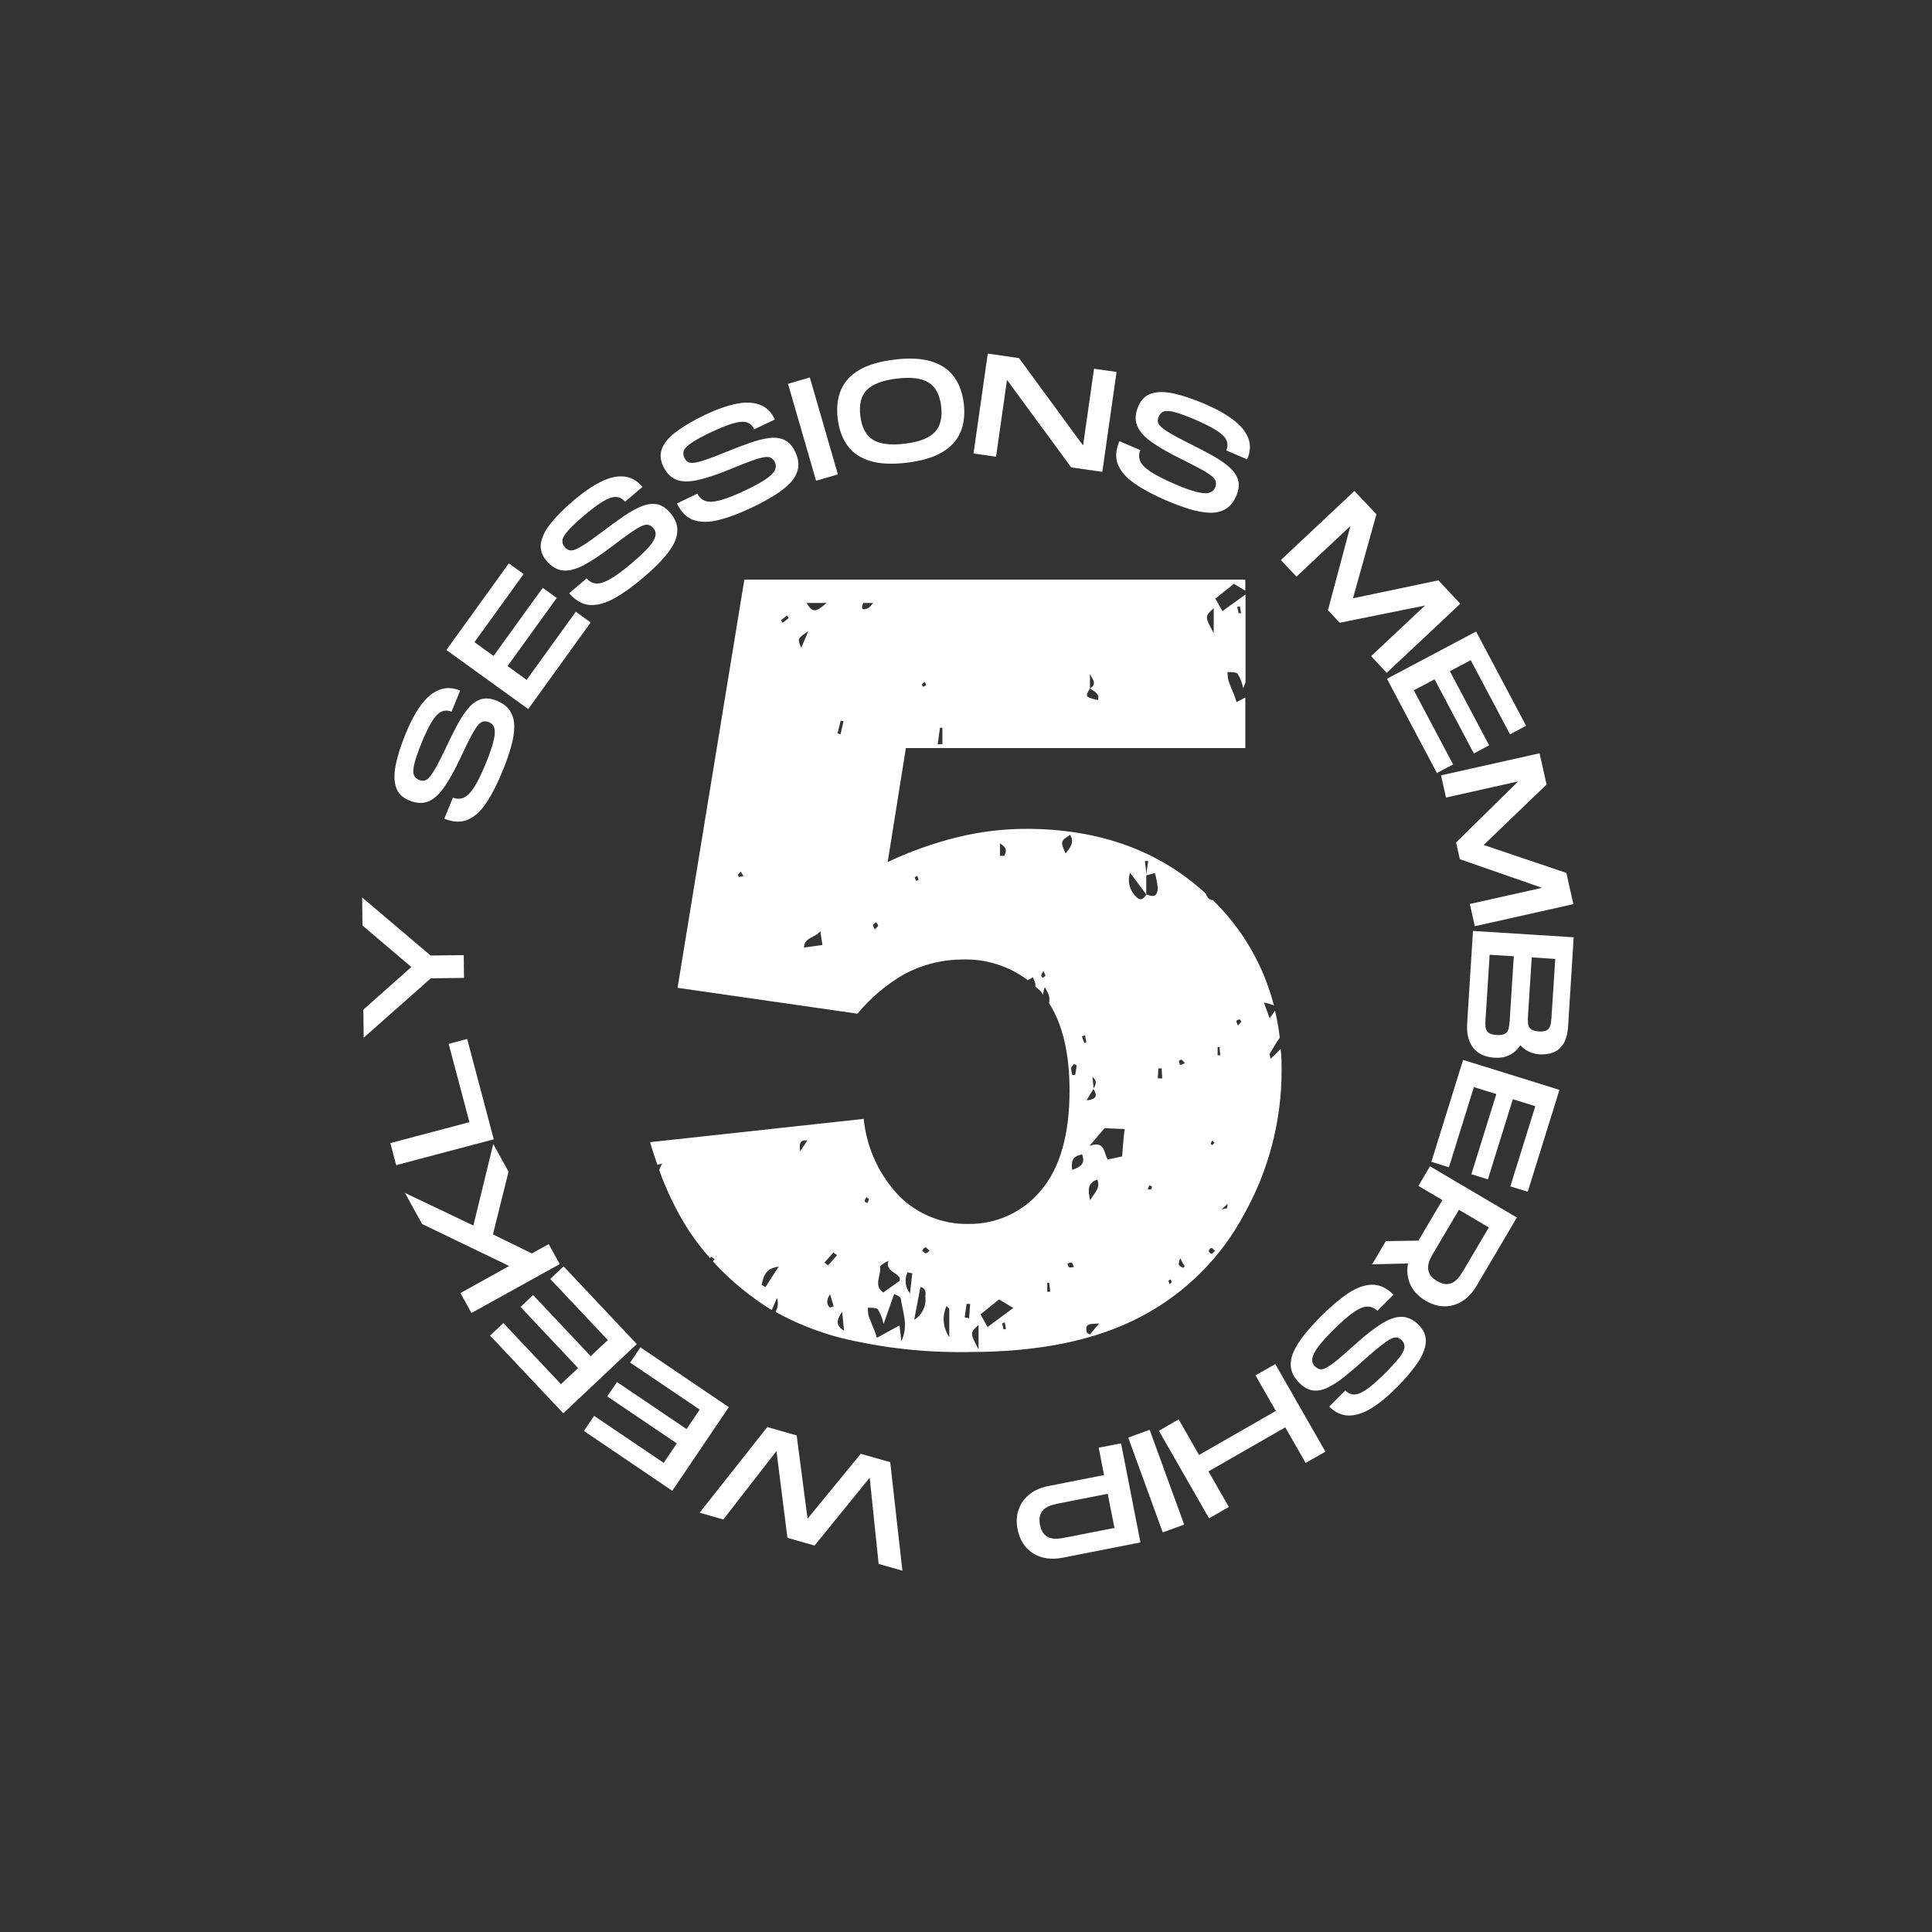
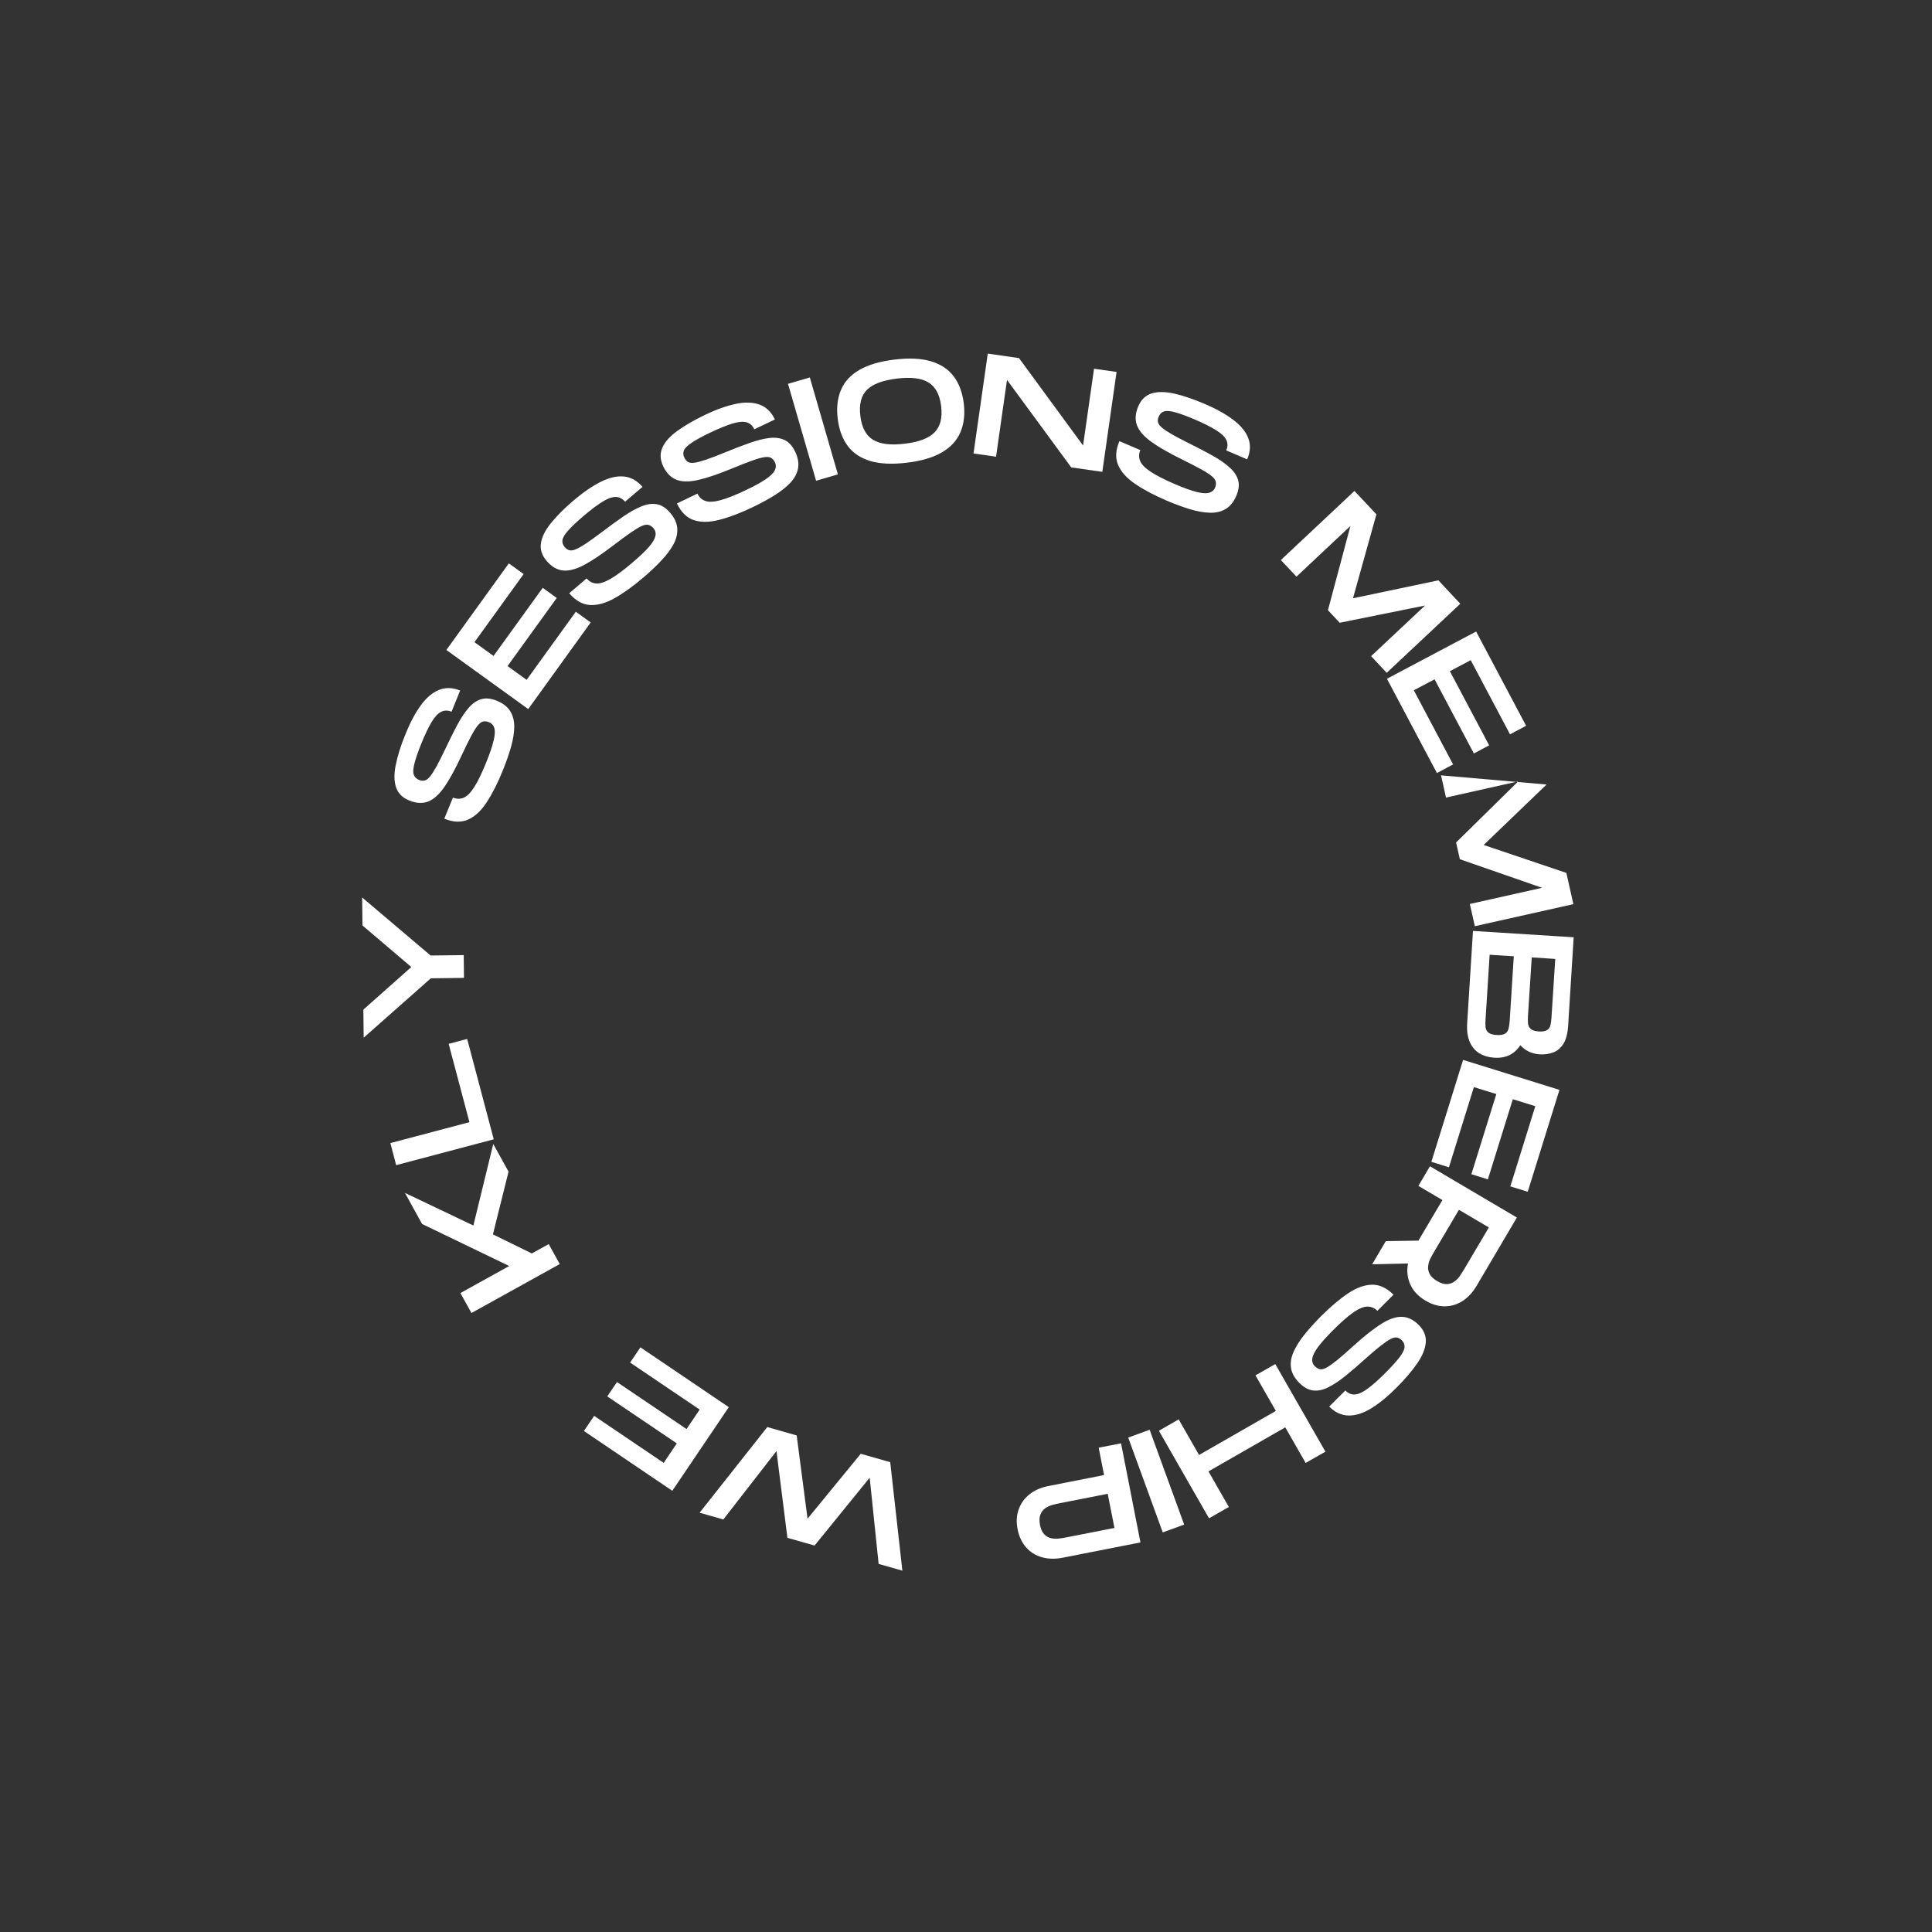
<svg xmlns="http://www.w3.org/2000/svg" version="1.0" preserveAspectRatio="xMidYMid meet" height="500" viewBox="0 0 375 375" zoomAndPan="magnify" width="500">
  <rect x="0" y="0" width="375" height="375" fill="#333333" stroke="none" />
  <defs>
    <g />
    <clipPath id="90d96fc5d2">
      <path clip-rule="nonzero" d="M 126.125 112.5 L 249 112.5 L 249 262.5 L 126.125 262.5 Z M 126.125 112.5" />
    </clipPath>
  </defs>
  <g fill-opacity="1" fill="#ffffff">
    <g transform="translate(181.588, 286.32)">
      <g>
        <path d="M -8.797 -2.516 L -6.438 18.547 L -11.047 17.234 L -12.781 0.5 L -23.484 13.672 L -28.75 12.172 L -30.875 -4.672 L -41.188 8.609 L -45.797 7.297 L -32.656 -9.328 L -26.953 -7.703 L -24.844 8.453 L -14.516 -4.141 Z M -8.797 -2.516" />
      </g>
    </g>
  </g>
  <g fill-opacity="1" fill="#ffffff">
    <g transform="translate(142.602, 273.895)">
      <g>
        <path d="M -1.141 -0.766 L -12.109 15.469 L -29.266 3.859 L -27.281 0.922 L -13.781 10.047 L -11.234 6.266 L -24.734 -2.859 L -22.844 -5.641 L -9.344 3.484 L -6.797 -0.297 L -20.297 -9.422 L -18.297 -12.375 Z M -1.141 -0.766" />
      </g>
    </g>
  </g>
  <g fill-opacity="1" fill="#ffffff">
    <g transform="translate(124.536, 261.882)">
      <g>
-         <path d="M -0.938 -1 L -15.203 12.438 L -29.406 -2.641 L -26.828 -5.078 L -15.656 6.781 L -12.328 3.656 L -23.5 -8.203 L -21.062 -10.516 L -9.891 1.344 L -6.562 -1.781 L -17.734 -13.641 L -15.141 -16.078 Z M -0.938 -1" />
-       </g>
+         </g>
    </g>
  </g>
  <g fill-opacity="1" fill="#ffffff">
    <g transform="translate(109.319, 246.559)">
      <g>
        <path d="M -0.672 -1.203 L -17.812 8.297 L -19.953 4.422 L -10.484 -0.828 L -27.391 -8.984 L -30.719 -15.016 L -17.438 -8.688 L -13.578 -24.516 L -10.609 -19.141 L -13.641 -6.969 L -6.094 -3.266 L -2.812 -5.078 Z M -0.672 -1.203" />
      </g>
    </g>
  </g>
  <g fill-opacity="1" fill="#ffffff">
    <g transform="translate(96.194, 222.467)">
      <g>
        <path d="M -0.359 -1.328 L -19.297 3.688 L -20.422 -0.594 L -5.078 -4.656 L -9.109 -19.859 L -5.516 -20.812 Z M -0.359 -1.328" />
      </g>
    </g>
  </g>
  <g fill-opacity="1" fill="#ffffff">
    <g transform="translate(90.2, 202.293)">
      <g>
        <path d="M -0.141 -12.484 L -6.578 -12.406 L -19.609 -0.875 L -19.672 -6.328 L -10.359 -14.594 L -19.844 -22.656 L -19.906 -28.094 L -6.625 -16.828 L -0.188 -16.906 Z M -0.141 -12.484" />
      </g>
    </g>
  </g>
  <g fill-opacity="1" fill="#ffffff">
    <g transform="translate(90.562, 174.359)">
      <g />
    </g>
  </g>
  <g fill-opacity="1" fill="#ffffff">
    <g transform="translate(92.066, 162.438)">
      <g>
        <path d="M 5.531 -12.891 C 4.531 -10.422 3.484 -8.359 2.391 -6.703 C 1.305 -5.047 0.098 -3.926 -1.234 -3.344 C -2.566 -2.77 -4.098 -2.832 -5.828 -3.531 L -4.156 -7.625 C -3.426 -7.332 -2.723 -7.328 -2.047 -7.609 C -1.379 -7.898 -0.695 -8.594 0 -9.688 C 0.695 -10.781 1.473 -12.383 2.328 -14.5 C 3.016 -16.207 3.484 -17.586 3.734 -18.641 C 3.992 -19.703 4.047 -20.516 3.891 -21.078 C 3.742 -21.641 3.398 -22.031 2.859 -22.25 C 2.43 -22.426 2.039 -22.473 1.688 -22.391 C 1.344 -22.305 0.984 -22.023 0.609 -21.547 C 0.234 -21.078 -0.195 -20.375 -0.688 -19.438 C -1.176 -18.508 -1.785 -17.266 -2.516 -15.703 C -3.703 -13.16 -4.801 -11.156 -5.812 -9.688 C -6.832 -8.227 -7.883 -7.285 -8.969 -6.859 C -10.051 -6.441 -11.27 -6.508 -12.625 -7.062 C -13.945 -7.594 -14.801 -8.441 -15.188 -9.609 C -15.582 -10.785 -15.602 -12.238 -15.25 -13.969 C -14.906 -15.707 -14.281 -17.691 -13.375 -19.922 C -12.457 -22.191 -11.461 -24.062 -10.391 -25.531 C -9.316 -27.008 -8.145 -28.004 -6.875 -28.516 C -5.613 -29.035 -4.238 -29 -2.75 -28.406 L -4.422 -24.297 C -5.18 -24.598 -5.867 -24.582 -6.484 -24.25 C -7.109 -23.926 -7.723 -23.254 -8.328 -22.234 C -8.93 -21.211 -9.594 -19.82 -10.312 -18.062 C -10.969 -16.414 -11.41 -15.117 -11.641 -14.172 C -11.879 -13.223 -11.914 -12.52 -11.75 -12.062 C -11.582 -11.602 -11.25 -11.27 -10.75 -11.062 C -10.352 -10.906 -9.984 -10.863 -9.641 -10.938 C -9.305 -11.02 -8.961 -11.273 -8.609 -11.703 C -8.254 -12.141 -7.836 -12.785 -7.359 -13.641 C -6.891 -14.504 -6.328 -15.617 -5.672 -16.984 C -4.848 -18.742 -4.07 -20.305 -3.344 -21.672 C -2.613 -23.035 -1.875 -24.148 -1.125 -25.016 C -0.383 -25.891 0.426 -26.457 1.312 -26.719 C 2.195 -26.988 3.219 -26.891 4.375 -26.422 C 5.57 -25.93 6.438 -25.254 6.969 -24.391 C 7.5 -23.535 7.758 -22.523 7.75 -21.359 C 7.738 -20.191 7.531 -18.895 7.125 -17.469 C 6.719 -16.039 6.188 -14.516 5.531 -12.891 Z M 5.531 -12.891" />
      </g>
    </g>
  </g>
  <g fill-opacity="1" fill="#ffffff">
    <g transform="translate(101.717, 138.739)">
      <g>
        <path d="M 0.812 -1.109 L -15.078 -12.578 L -2.953 -29.391 L -0.078 -27.312 L -9.625 -14.094 L -5.922 -11.422 L 3.625 -24.641 L 6.344 -22.672 L -3.203 -9.453 L 0.5 -6.781 L 10.047 -20 L 12.938 -17.922 Z M 0.812 -1.109" />
      </g>
    </g>
  </g>
  <g fill-opacity="1" fill="#ffffff">
    <g transform="translate(114.016, 120.959)">
      <g>
        <path d="M 10.875 -8.875 C 8.844 -7.145 6.961 -5.797 5.234 -4.828 C 3.504 -3.867 1.91 -3.438 0.453 -3.531 C -0.992 -3.633 -2.32 -4.395 -3.531 -5.812 L -0.156 -8.688 C 0.352 -8.094 0.969 -7.766 1.688 -7.703 C 2.414 -7.648 3.344 -7.945 4.469 -8.594 C 5.602 -9.238 7.035 -10.301 8.766 -11.781 C 10.172 -12.977 11.227 -13.984 11.938 -14.797 C 12.645 -15.617 13.062 -16.316 13.188 -16.891 C 13.32 -17.461 13.203 -17.973 12.828 -18.422 C 12.523 -18.766 12.195 -18.984 11.844 -19.078 C 11.5 -19.172 11.051 -19.094 10.5 -18.844 C 9.957 -18.594 9.25 -18.164 8.375 -17.562 C 7.508 -16.957 6.391 -16.133 5.016 -15.094 C 2.785 -13.383 0.891 -12.113 -0.672 -11.281 C -2.242 -10.457 -3.609 -10.109 -4.766 -10.234 C -5.922 -10.359 -6.973 -10.977 -7.922 -12.094 C -8.848 -13.176 -9.211 -14.328 -9.016 -15.547 C -8.828 -16.773 -8.176 -18.07 -7.062 -19.438 C -5.957 -20.812 -4.488 -22.281 -2.656 -23.844 C -0.789 -25.426 0.957 -26.625 2.594 -27.438 C 4.227 -28.258 5.723 -28.602 7.078 -28.469 C 8.441 -28.344 9.645 -27.672 10.688 -26.453 L 7.312 -23.578 C 6.77 -24.203 6.148 -24.508 5.453 -24.5 C 4.754 -24.5 3.906 -24.188 2.906 -23.562 C 1.906 -22.945 0.676 -22.02 -0.781 -20.781 C -2.125 -19.633 -3.117 -18.691 -3.766 -17.953 C -4.422 -17.211 -4.781 -16.598 -4.844 -16.109 C -4.906 -15.629 -4.758 -15.188 -4.406 -14.781 C -4.133 -14.445 -3.828 -14.238 -3.484 -14.156 C -3.148 -14.07 -2.727 -14.141 -2.219 -14.359 C -1.707 -14.578 -1.039 -14.957 -0.219 -15.5 C 0.594 -16.051 1.602 -16.781 2.812 -17.688 C 4.363 -18.863 5.773 -19.891 7.047 -20.766 C 8.328 -21.641 9.5 -22.285 10.562 -22.703 C 11.633 -23.129 12.617 -23.254 13.516 -23.078 C 14.422 -22.91 15.273 -22.352 16.078 -21.406 C 16.922 -20.414 17.375 -19.414 17.438 -18.406 C 17.508 -17.395 17.273 -16.379 16.734 -15.359 C 16.191 -14.336 15.41 -13.285 14.391 -12.203 C 13.379 -11.117 12.207 -10.008 10.875 -8.875 Z M 10.875 -8.875" />
      </g>
    </g>
  </g>
  <g fill-opacity="1" fill="#ffffff">
    <g transform="translate(133.298, 104.249)">
      <g>
        <path d="M 12.781 -5.797 C 10.375 -4.648 8.211 -3.832 6.297 -3.344 C 4.379 -2.852 2.734 -2.836 1.359 -3.297 C -0.016 -3.766 -1.102 -4.844 -1.906 -6.531 L 2.078 -8.438 C 2.41 -7.727 2.922 -7.254 3.609 -7.016 C 4.305 -6.773 5.281 -6.82 6.531 -7.156 C 7.781 -7.488 9.43 -8.145 11.484 -9.125 C 13.148 -9.914 14.43 -10.617 15.328 -11.234 C 16.234 -11.848 16.816 -12.414 17.078 -12.938 C 17.348 -13.469 17.359 -13.992 17.109 -14.516 C 16.91 -14.93 16.656 -15.223 16.344 -15.391 C 16.031 -15.566 15.578 -15.602 14.984 -15.5 C 14.391 -15.406 13.598 -15.176 12.609 -14.812 C 11.617 -14.457 10.328 -13.953 8.734 -13.297 C 6.141 -12.223 3.973 -11.488 2.234 -11.094 C 0.504 -10.695 -0.898 -10.707 -1.984 -11.125 C -3.066 -11.539 -3.926 -12.406 -4.562 -13.719 C -5.176 -15.008 -5.234 -16.223 -4.734 -17.359 C -4.234 -18.492 -3.266 -19.578 -1.828 -20.609 C -0.398 -21.648 1.395 -22.691 3.562 -23.734 C 5.77 -24.785 7.766 -25.492 9.547 -25.859 C 11.336 -26.234 12.875 -26.18 14.156 -25.703 C 15.438 -25.234 16.422 -24.273 17.109 -22.828 L 13.109 -20.922 C 12.754 -21.672 12.238 -22.129 11.562 -22.297 C 10.883 -22.461 9.977 -22.375 8.844 -22.031 C 7.719 -21.688 6.289 -21.102 4.562 -20.281 C 2.969 -19.52 1.766 -18.863 0.953 -18.312 C 0.141 -17.77 -0.359 -17.273 -0.547 -16.828 C -0.734 -16.379 -0.707 -15.91 -0.469 -15.422 C -0.289 -15.035 -0.051 -14.754 0.25 -14.578 C 0.562 -14.41 0.988 -14.363 1.531 -14.438 C 2.082 -14.52 2.82 -14.719 3.75 -15.031 C 4.688 -15.352 5.859 -15.801 7.266 -16.375 C 9.055 -17.113 10.68 -17.738 12.141 -18.25 C 13.598 -18.77 14.895 -19.098 16.031 -19.234 C 17.164 -19.367 18.148 -19.238 18.984 -18.844 C 19.828 -18.445 20.516 -17.688 21.047 -16.562 C 21.609 -15.383 21.789 -14.301 21.594 -13.312 C 21.406 -12.32 20.91 -11.398 20.109 -10.547 C 19.316 -9.703 18.289 -8.891 17.031 -8.109 C 15.781 -7.328 14.363 -6.555 12.781 -5.797 Z M 12.781 -5.797" />
      </g>
    </g>
  </g>
  <g fill-opacity="1" fill="#ffffff">
    <g transform="translate(157.075, 93.686)">
      <g>
        <path d="M 1.328 -0.375 L -4.125 -19.188 L 0.109 -20.422 L 5.562 -1.609 Z M 1.328 -0.375" />
      </g>
    </g>
  </g>
  <g fill-opacity="1" fill="#ffffff">
    <g transform="translate(162.694, 91.138)">
      <g>
        <path d="M 13.344 -1.328 C 10.488 -0.984 8.113 -1.094 6.219 -1.656 C 4.332 -2.227 2.867 -3.211 1.828 -4.609 C 0.797 -6.016 0.156 -7.77 -0.094 -9.875 C -0.352 -11.988 -0.145 -13.844 0.531 -15.438 C 1.207 -17.039 2.395 -18.336 4.094 -19.328 C 5.801 -20.328 8.082 -21 10.938 -21.344 C 13.789 -21.688 16.16 -21.57 18.047 -21 C 19.941 -20.426 21.406 -19.445 22.438 -18.062 C 23.469 -16.688 24.113 -14.941 24.375 -12.828 C 24.625 -10.723 24.41 -8.867 23.734 -7.266 C 23.066 -5.672 21.879 -4.367 20.172 -3.359 C 18.473 -2.348 16.195 -1.672 13.344 -1.328 Z M 12.906 -5.016 C 15.656 -5.336 17.586 -6.07 18.703 -7.219 C 19.828 -8.363 20.254 -10.055 19.984 -12.297 C 19.711 -14.523 18.898 -16.055 17.547 -16.891 C 16.191 -17.734 14.133 -17.988 11.375 -17.656 C 8.633 -17.32 6.703 -16.594 5.578 -15.469 C 4.453 -14.344 4.023 -12.656 4.297 -10.406 C 4.566 -8.164 5.383 -6.625 6.75 -5.781 C 8.113 -4.938 10.164 -4.68 12.906 -5.016 Z M 12.906 -5.016" />
      </g>
    </g>
  </g>
  <g fill-opacity="1" fill="#ffffff">
    <g transform="translate(187.6, 87.834)">
      <g>
        <path d="M 1.359 0.188 L 4.125 -19.203 L 10.188 -18.328 L 22.625 -1.359 L 24.75 -16.266 L 29.125 -15.641 L 26.359 3.75 L 20.328 2.891 L 7.859 -14.094 L 5.734 0.812 Z M 1.359 0.188" />
      </g>
    </g>
  </g>
  <g fill-opacity="1" fill="#ffffff">
    <g transform="translate(213.635, 91.363)">
      <g>
        <path d="M 12.781 5.797 C 10.332 4.742 8.289 3.656 6.656 2.531 C 5.02 1.414 3.926 0.188 3.375 -1.156 C 2.82 -2.5 2.91 -4.023 3.641 -5.734 L 7.703 -4 C 7.398 -3.281 7.383 -2.582 7.656 -1.906 C 7.926 -1.227 8.602 -0.531 9.688 0.188 C 10.77 0.906 12.359 1.719 14.453 2.625 C 16.148 3.344 17.52 3.836 18.562 4.109 C 19.613 4.379 20.426 4.441 21 4.297 C 21.57 4.16 21.973 3.828 22.203 3.297 C 22.379 2.867 22.426 2.477 22.344 2.125 C 22.27 1.781 22 1.414 21.531 1.031 C 21.07 0.645 20.379 0.203 19.453 -0.297 C 18.523 -0.805 17.297 -1.441 15.766 -2.203 C 13.234 -3.441 11.25 -4.582 9.812 -5.625 C 8.375 -6.664 7.453 -7.734 7.047 -8.828 C 6.641 -9.922 6.723 -11.141 7.297 -12.484 C 7.859 -13.797 8.727 -14.633 9.906 -15 C 11.094 -15.363 12.547 -15.352 14.266 -14.969 C 15.992 -14.582 17.969 -13.914 20.188 -12.969 C 22.438 -12.008 24.285 -10.977 25.734 -9.875 C 27.191 -8.781 28.164 -7.594 28.656 -6.312 C 29.145 -5.039 29.07 -3.672 28.438 -2.203 L 24.375 -3.938 C 24.695 -4.688 24.695 -5.375 24.375 -6 C 24.062 -6.625 23.398 -7.25 22.391 -7.875 C 21.391 -8.5 20.008 -9.191 18.25 -9.953 C 16.625 -10.641 15.336 -11.109 14.391 -11.359 C 13.453 -11.617 12.75 -11.664 12.281 -11.5 C 11.82 -11.344 11.488 -11.016 11.281 -10.516 C 11.102 -10.117 11.051 -9.754 11.125 -9.422 C 11.207 -9.086 11.457 -8.738 11.875 -8.375 C 12.301 -8.008 12.938 -7.582 13.781 -7.094 C 14.633 -6.602 15.738 -6.02 17.094 -5.344 C 18.832 -4.488 20.379 -3.68 21.734 -2.922 C 23.086 -2.16 24.188 -1.395 25.031 -0.625 C 25.883 0.133 26.438 0.957 26.688 1.844 C 26.938 2.727 26.816 3.738 26.328 4.875 C 25.816 6.07 25.125 6.926 24.25 7.438 C 23.375 7.957 22.352 8.195 21.188 8.156 C 20.031 8.125 18.742 7.895 17.328 7.469 C 15.91 7.039 14.395 6.484 12.781 5.797 Z M 12.781 5.797" />
      </g>
    </g>
  </g>
  <g fill-opacity="1" fill="#ffffff">
    <g transform="translate(237.164, 102.03)">
      <g />
    </g>
  </g>
  <g fill-opacity="1" fill="#ffffff">
    <g transform="translate(247.676, 107.704)">
      <g>
        <path d="M 0.938 1 L 15.219 -12.406 L 19.484 -7.875 L 14.938 8.422 L 31.516 4.938 L 35.766 9.484 L 21.484 22.891 L 18.453 19.656 L 28.922 9.828 L 12.359 13.172 L 10.078 10.734 L 14.438 -5.609 L 3.969 4.219 Z M 0.938 1" />
      </g>
    </g>
  </g>
  <g fill-opacity="1" fill="#ffffff">
    <g transform="translate(268.561, 130.529)">
      <g>
        <path d="M 0.641 1.219 L 17.953 -7.953 L 27.656 10.344 L 24.531 12 L 16.906 -2.391 L 12.859 -0.25 L 20.484 14.141 L 17.516 15.719 L 9.891 1.328 L 5.859 3.453 L 13.484 17.844 L 10.344 19.516 Z M 0.641 1.219" />
      </g>
    </g>
  </g>
  <g fill-opacity="1" fill="#ffffff">
    <g transform="translate(279.405, 149.15)">
      <g>
-         <path d="M 0.297 1.344 L 19.422 -2.938 L 20.781 3.125 L 8.578 14.859 L 24.625 20.281 L 25.984 26.344 L 6.859 30.625 L 5.891 26.312 L 19.906 23.172 L 3.953 17.625 L 3.219 14.375 L 15.281 2.516 L 1.266 5.656 Z M 0.297 1.344" />
+         <path d="M 0.297 1.344 L 20.781 3.125 L 8.578 14.859 L 24.625 20.281 L 25.984 26.344 L 6.859 30.625 L 5.891 26.312 L 19.906 23.172 L 3.953 17.625 L 3.219 14.375 L 15.281 2.516 L 1.266 5.656 Z M 0.297 1.344" />
      </g>
    </g>
  </g>
  <g fill-opacity="1" fill="#ffffff">
    <g transform="translate(285.998, 179.316)">
      <g>
        <path d="M -0.094 1.375 L 19.453 2.609 L 18.375 19.844 C 18.27 21.332 17.961 22.484 17.453 23.297 C 16.941 24.109 16.281 24.664 15.469 24.969 C 14.664 25.27 13.789 25.391 12.844 25.328 C 12.133 25.285 11.457 25.117 10.812 24.828 C 10.176 24.535 9.602 24.113 9.094 23.562 C 8.57 24.383 7.895 25.008 7.062 25.438 C 6.227 25.875 5.223 26.055 4.047 25.984 C 2.941 25.91 1.973 25.625 1.141 25.125 C 0.316 24.625 -0.301 23.891 -0.719 22.922 C -1.145 21.961 -1.312 20.742 -1.219 19.266 Z M 11.312 6.516 L 10.578 17.922 C 10.547 18.441 10.551 18.914 10.594 19.344 C 10.633 19.77 10.805 20.117 11.109 20.391 C 11.41 20.672 11.93 20.836 12.672 20.891 C 13.441 20.93 13.992 20.832 14.328 20.594 C 14.66 20.363 14.867 20.039 14.953 19.625 C 15.047 19.207 15.109 18.738 15.141 18.219 L 15.875 6.812 Z M 3.141 6 L 2.344 18.578 C 2.301 19.109 2.301 19.586 2.344 20.016 C 2.383 20.441 2.555 20.797 2.859 21.078 C 3.16 21.359 3.707 21.523 4.5 21.578 C 5.281 21.617 5.844 21.52 6.188 21.281 C 6.531 21.039 6.742 20.711 6.828 20.297 C 6.922 19.879 6.988 19.406 7.031 18.875 L 7.828 6.297 Z M 3.141 6" />
      </g>
    </g>
  </g>
  <g fill-opacity="1" fill="#ffffff">
    <g transform="translate(284.391, 204.416)">
      <g>
        <path d="M -0.406 1.312 L 18.297 7.125 L 12.141 26.906 L 8.766 25.859 L 13.609 10.297 L 9.25 8.938 L 4.406 24.5 L 1.203 23.5 L 6.047 7.938 L 1.688 6.594 L -3.156 22.156 L -6.562 21.094 Z M -0.406 1.312" />
      </g>
    </g>
  </g>
  <g fill-opacity="1" fill="#ffffff">
    <g transform="translate(278.252, 225.182)">
      <g>
        <path d="M -0.703 1.188 L 16.172 11.141 L 8.359 24.391 C 7.598 25.68 6.688 26.664 5.625 27.344 C 4.57 28.02 3.426 28.363 2.188 28.375 C 0.957 28.383 -0.285 28.02 -1.547 27.281 C -2.961 26.445 -3.953 25.395 -4.516 24.125 C -5.086 22.852 -5.234 21.5 -4.953 20.062 L -11.922 20.219 L -9.266 15.719 L -2.938 15.625 L 1.719 7.75 L -2.938 5 Z M 4.922 9.641 L 0.047 17.891 C -0.172 18.254 -0.395 18.664 -0.625 19.125 C -0.852 19.582 -0.992 20.066 -1.047 20.578 C -1.109 21.086 -1.016 21.586 -0.766 22.078 C -0.523 22.578 -0.039 23.039 0.688 23.469 C 1.414 23.895 2.051 24.094 2.594 24.062 C 3.145 24.031 3.625 23.867 4.031 23.578 C 4.445 23.285 4.801 22.926 5.094 22.5 C 5.383 22.07 5.641 21.676 5.859 21.312 L 10.734 13.062 Z M 4.922 9.641" />
      </g>
    </g>
  </g>
  <g fill-opacity="1" fill="#ffffff">
    <g transform="translate(266.48, 245.783)">
      <g>
        <path d="M -10.109 9.734 C -8.223 7.848 -6.457 6.352 -4.812 5.25 C -3.164 4.156 -1.613 3.598 -0.156 3.578 C 1.289 3.555 2.676 4.203 4 5.516 L 0.875 8.641 C 0.312 8.098 -0.332 7.828 -1.062 7.828 C -1.789 7.828 -2.688 8.191 -3.75 8.922 C -4.82 9.66 -6.164 10.836 -7.781 12.453 C -9.07 13.754 -10.039 14.844 -10.688 15.719 C -11.332 16.602 -11.691 17.336 -11.766 17.922 C -11.836 18.504 -11.672 19 -11.266 19.406 C -10.941 19.727 -10.602 19.922 -10.25 19.984 C -9.895 20.047 -9.453 19.926 -8.922 19.625 C -8.398 19.332 -7.727 18.852 -6.906 18.188 C -6.094 17.52 -5.051 16.609 -3.781 15.453 C -1.695 13.566 0.094 12.148 1.594 11.203 C 3.094 10.254 4.426 9.789 5.594 9.812 C 6.758 9.832 7.859 10.359 8.891 11.391 C 9.898 12.398 10.359 13.523 10.266 14.766 C 10.172 16.004 9.625 17.352 8.625 18.812 C 7.633 20.27 6.289 21.848 4.594 23.547 C 2.863 25.285 1.223 26.629 -0.328 27.578 C -1.891 28.523 -3.352 28.988 -4.719 28.969 C -6.094 28.945 -7.348 28.367 -8.484 27.234 L -5.359 24.109 C -4.773 24.691 -4.133 24.945 -3.438 24.875 C -2.738 24.812 -1.914 24.426 -0.969 23.719 C -0.02 23.02 1.125 22 2.469 20.656 C 3.719 19.395 4.633 18.375 5.219 17.594 C 5.812 16.812 6.117 16.172 6.141 15.672 C 6.16 15.18 5.984 14.742 5.609 14.359 C 5.305 14.055 4.984 13.879 4.641 13.828 C 4.297 13.773 3.879 13.879 3.391 14.141 C 2.898 14.398 2.27 14.832 1.5 15.438 C 0.727 16.039 -0.223 16.848 -1.359 17.859 C -2.797 19.16 -4.113 20.297 -5.312 21.266 C -6.52 22.242 -7.641 22.988 -8.672 23.5 C -9.703 24.008 -10.672 24.211 -11.578 24.109 C -12.492 24.004 -13.395 23.516 -14.281 22.641 C -15.195 21.723 -15.734 20.766 -15.891 19.766 C -16.047 18.773 -15.891 17.742 -15.422 16.672 C -14.961 15.609 -14.27 14.492 -13.344 13.328 C -12.414 12.172 -11.336 10.973 -10.109 9.734 Z M -10.109 9.734" />
      </g>
    </g>
  </g>
  <g fill-opacity="1" fill="#ffffff">
    <g transform="translate(248.719, 264.08)">
      <g>
        <path d="M -1.188 0.688 L 8.547 17.688 L 4.703 19.875 L 0.75 12.969 L -14.156 21.516 L -10.203 28.422 L -14.047 30.625 L -23.781 13.625 L -19.938 11.422 L -15.984 18.328 L -1.078 9.781 L -5.031 2.875 Z M -1.188 0.688" />
      </g>
    </g>
  </g>
  <g fill-opacity="1" fill="#ffffff">
    <g transform="translate(224.44, 277.046)">
      <g>
        <path d="M -1.297 0.469 L 5.406 18.875 L 1.25 20.391 L -5.453 1.984 Z M -1.297 0.469" />
      </g>
    </g>
  </g>
  <g fill-opacity="1" fill="#ffffff">
    <g transform="translate(218.94, 279.885)">
      <g>
        <path d="M -1.344 0.266 L 2.422 19.5 L -12.688 22.469 C -14.156 22.75 -15.492 22.719 -16.703 22.375 C -17.91 22.039 -18.926 21.41 -19.75 20.484 C -20.582 19.555 -21.141 18.379 -21.422 16.953 C -21.703 15.523 -21.629 14.227 -21.203 13.062 C -20.785 11.895 -20.082 10.922 -19.094 10.141 C -18.102 9.359 -16.875 8.828 -15.406 8.547 L -4.641 6.422 L -5.688 1.109 Z M -3.938 10.062 L -13.344 11.906 C -13.758 11.988 -14.211 12.098 -14.703 12.234 C -15.203 12.367 -15.66 12.582 -16.078 12.875 C -16.492 13.176 -16.801 13.582 -17 14.094 C -17.207 14.613 -17.234 15.285 -17.078 16.109 C -16.91 16.93 -16.633 17.535 -16.25 17.922 C -15.863 18.316 -15.426 18.566 -14.938 18.672 C -14.445 18.785 -13.941 18.812 -13.422 18.75 C -12.91 18.688 -12.445 18.613 -12.031 18.531 L -2.625 16.688 Z M -3.938 10.062" />
      </g>
    </g>
  </g>
  <g clip-path="url(#90d96fc5d2)">
-     <path fill-rule="nonzero" fill-opacity="1" d="M 241.656 235.371 C 243.977 231.168 245.738 226.742 246.941 222.09 C 248.141 217.441 248.75 212.715 248.758 207.914 C 248.758 206.438 248.758 205.004 248.562 203.586 C 247.922 204.227 247.301 204.887 246.621 205.527 C 246.621 205.199 246.332 204.73 246.469 204.5 C 247.109 203.488 247.672 202.402 248.406 201.414 C 248.199 199.641 247.891 197.891 247.477 196.156 C 247.16 196.668 246.809 197.16 246.43 197.629 C 245.984 196.367 245.672 195.555 245.324 194.582 C 245.984 194.715 246.633 194.902 247.262 195.145 C 246.258 191.234 244.734 187.531 242.703 184.039 C 240.668 180.551 238.199 177.402 235.289 174.598 L 235.289 174.77 C 234.645 174.551 234.23 174.109 234.047 173.449 C 224.969 165.105 213.344 160.875 199.121 160.875 C 194.645 160.891 190.234 161.43 185.887 162.488 C 181.195 163.645 176.668 165.258 172.301 167.32 L 175.832 145.199 L 241.715 145.199 L 241.715 135.379 L 240.023 136.289 C 239.91 135.961 239.754 135.418 239.539 134.875 C 239.172 133.941 238.746 133.031 238.434 132.098 C 238.324 131.555 238.266 131.004 238.258 130.449 C 238.898 130.449 239.832 130.449 240.199 130.742 C 240.734 131.629 241.109 132.578 241.324 133.594 C 241.48 133.168 241.617 132.816 241.754 132.41 L 241.754 115.391 L 237.27 118.613 L 235.891 116.188 L 239.5 113.316 L 241.715 114.652 L 241.715 112.5 L 144.477 112.5 L 131.512 191.73 L 166.441 196.758 C 168.996 193.664 172.008 191.113 175.484 189.109 C 179.055 187.203 182.863 186.246 186.914 186.238 C 189.176 186.172 191.387 186.484 193.543 187.176 C 195.699 187.863 197.684 188.891 199.488 190.254 L 200.496 189.691 C 200.672 190.254 201.117 190.934 200.945 191.344 C 200.945 191.344 200.945 191.344 200.945 191.477 C 201.273 191.789 201.66 192.02 201.973 192.371 C 202.281 192.719 202.301 192.875 202.477 193.109 C 202.492 192.582 202.605 192.078 202.805 191.594 C 203.68 193.168 203.816 193.535 203.621 194.719 C 206.223 198.773 207.598 204.422 207.598 211.68 C 207.598 220.254 205.742 226.723 202.031 231.082 C 201.172 232.121 200.207 233.051 199.137 233.871 C 198.07 234.688 196.922 235.379 195.699 235.941 C 194.473 236.5 193.203 236.918 191.883 237.191 C 190.562 237.469 189.23 237.59 187.883 237.566 C 185.422 237.598 183.051 237.156 180.766 236.246 C 178.477 235.336 176.453 234.02 174.688 232.305 C 172.691 230.258 171.086 227.934 169.879 225.336 C 168.672 222.742 167.926 220.02 167.645 217.172 L 126.176 221.691 C 126.621 223.223 127.09 224.66 127.594 226.078 L 128.543 225.863 C 128.273 226.25 128.078 226.668 127.961 227.125 C 129.441 231.301 131.383 235.254 133.785 238.98 C 135 240.82 136.344 242.562 137.82 244.199 C 137.875 244.102 137.938 244.012 138.012 243.93 C 138.012 243.93 138.461 244.238 138.711 244.395 L 138.363 244.82 C 140.562 247.238 142.969 249.434 145.582 251.398 C 145.777 251.535 145.988 251.652 146.164 251.789 L 146.59 252.156 C 147.617 252.895 148.688 253.613 149.812 254.273 C 150.121 253.516 150.453 252.758 150.801 251.926 C 151.113 252.871 151.023 253.777 150.531 254.641 C 154.539 256.855 158.766 258.539 163.199 259.688 C 171.441 261.68 179.797 262.59 188.273 262.422 C 201.816 262.422 212.93 260.105 221.609 255.477 C 225.891 253.215 229.738 250.367 233.156 246.941 C 236.57 243.516 239.406 239.656 241.656 235.371 Z M 240.664 197.883 C 240.809 198.004 240.887 198.16 240.898 198.348 C 240.723 198.609 240.516 198.84 240.277 199.047 C 240.141 198.656 239.93 198.367 239.988 198.172 C 240.043 197.98 240.414 197.883 240.664 197.883 Z M 238.277 233.664 C 238.273 233.961 238.227 234.254 238.145 234.539 C 238.145 234.539 237.793 234.539 237.074 234.77 Z M 236.34 203.219 L 236.727 203.219 C 236.727 203.762 236.824 204.305 236.863 204.828 L 236.34 204.828 Z M 235.348 221.418 L 235.719 221.809 L 235.309 222.293 C 235.195 222.176 234.98 222.02 235 221.926 C 235.066 221.738 235.16 221.57 235.289 221.418 Z M 235.156 242.242 C 235.328 242.242 235.543 242.551 235.832 242.805 C 235.543 243.055 235.328 243.387 235.137 243.367 C 234.941 243.348 234.609 242.996 234.629 242.805 C 234.688 242.535 234.84 242.348 235.098 242.242 Z M 240.664 117.719 L 240.898 119.02 L 240.395 119.02 C 240.395 118.613 240.219 118.223 240.16 117.816 C 240.324 117.766 240.492 117.734 240.664 117.719 Z M 235.582 118.109 L 235.582 122.883 C 233.836 119.699 233.836 119.621 235.523 118.109 Z M 211.559 133.652 L 211.559 130.855 C 212.062 131.809 213.012 132.797 211.559 133.613 C 212.277 134.215 213.5 134.523 213.109 135.883 C 210.645 135.32 210.59 135.242 211.559 133.613 Z M 182.449 141.258 L 182.918 141.258 L 182.918 144.441 L 182.004 144.441 C 182.141 143.355 182.297 142.305 182.449 141.258 Z M 179.461 132.352 L 179.812 132.953 L 179.172 133.34 C 179.172 133.188 178.879 132.953 178.918 132.875 C 179.07 132.672 179.254 132.496 179.461 132.352 Z M 143.465 170.211 C 143.371 170.211 143.195 169.82 143.254 169.746 C 143.406 169.539 143.586 169.367 143.797 169.219 L 144.301 170.035 C 144.027 170.125 143.75 170.184 143.465 170.211 Z M 151.926 120.883 L 151.559 120.418 L 152.742 119.465 L 153.109 119.953 Z M 156.895 122.512 C 156.293 123.93 155.965 124.727 155.516 125.754 C 154.762 123.949 154.762 123.949 156.895 122.512 Z M 156.039 183.91 C 156.234 181.777 158.156 182.145 159.223 180.727 C 159.398 181.891 159.477 182.473 159.629 183.426 Z M 156.566 117.039 L 160.445 117.039 C 158.293 118.922 157.691 118.922 156.566 117.039 Z M 163.145 142.5 L 162.562 142.363 C 162.754 141.531 162.969 140.715 163.184 139.879 L 163.727 139.996 Z M 168.383 118.09 C 167.141 118.594 167.18 117.895 167.547 117.039 L 169.488 117.039 C 169.121 117.391 168.867 117.914 168.383 118.09 Z M 169.797 180.418 C 169.645 180.027 169.41 179.758 169.469 179.562 C 169.527 179.371 169.836 179.176 170.031 179 C 170.188 179.234 170.457 179.465 170.438 179.68 C 170.418 179.895 170.09 180.027 169.797 180.418 Z M 177.891 171.043 C 177.758 170.805 177.641 170.562 177.543 170.309 C 177.691 170.188 177.855 170.086 178.027 169.996 C 178.148 170.246 178.238 170.504 178.297 170.773 C 178.297 170.773 178.027 170.891 177.891 170.988 Z M 194.93 166.117 L 194.094 166.117 L 194.094 163.691 C 195.512 164.562 195.395 165.281 194.93 166.059 Z M 202.359 189.867 C 202.359 189.691 202.07 189.52 202.09 189.363 C 202.195 189.051 202.332 188.754 202.496 188.469 C 202.711 188.918 202.941 189.168 202.902 189.363 C 202.863 189.559 202.555 189.633 202.359 189.809 Z M 148.57 249.828 L 147.832 249.402 C 148.199 247.809 148.492 246.18 151.152 245.852 C 150.141 247.402 149.348 248.605 148.57 249.828 Z M 155.285 223.477 C 155.148 221.984 155.148 221.246 156.699 221.344 C 156.391 221.887 156.02 222.43 155.285 223.477 Z M 161.105 253.789 C 160.27 253.09 160.504 252.195 161.105 251.207 C 161.34 251.984 161.57 252.758 161.824 253.555 Z M 160.68 245.598 L 160.039 245.035 L 161.785 243.094 L 162.465 243.637 C 161.922 244.277 161.32 244.938 160.719 245.598 Z M 163.453 254.562 C 163.609 256.137 163.707 257.008 163.84 258.309 C 162.172 257.242 162.309 256.289 163.492 254.562 Z M 170.809 245.949 C 170.809 245.617 171.68 245.094 172.457 244.727 C 171.641 247.055 175.039 246.996 174.629 248.605 L 171.449 250.875 C 169.449 249.48 171.098 247.539 170.809 245.949 Z M 167.82 233.121 C 167.82 232.887 168.031 232.637 168.168 232.383 C 168.383 232.539 168.652 232.676 168.652 232.754 C 168.586 233.027 168.488 233.293 168.363 233.547 C 168.168 233.41 167.82 233.258 167.82 233.121 Z M 174.961 260.289 C 174.805 259.066 174.707 258.348 174.594 257.262 L 170.207 259.668 C 170.09 259.336 169.934 258.773 169.723 258.25 C 169.352 257.32 168.926 256.309 168.613 255.457 C 168.496 254.918 168.438 254.375 168.441 253.824 C 169.082 253.824 170.012 253.824 170.383 254.117 C 170.914 255.004 171.289 255.957 171.508 256.969 C 172.281 254.758 172.883 253.09 173.562 251.148 C 173.973 251.418 174.805 251.672 174.844 252.039 C 175.195 254.68 176.398 257.242 174.961 260.348 Z M 176.629 251.051 C 176.164 250.473 175.887 249.812 175.797 249.074 C 175.711 248.336 175.824 247.629 176.145 246.957 L 177.074 247.152 Z M 179.637 251.809 C 179.711 252.688 179.551 253.52 179.156 254.309 C 178.762 255.098 178.191 255.727 177.445 256.195 C 177.871 253.941 178.258 251.906 178.648 249.809 C 179.832 250.082 179.656 250.992 179.598 251.809 Z M 179.637 243.25 C 179.402 243.25 179.211 242.902 178.977 242.707 C 179.191 242.492 179.387 242.125 179.598 242.125 C 179.812 242.125 180.062 242.453 180.434 242.766 C 180.121 242.996 179.871 243.289 179.676 243.25 Z M 183.691 253.477 C 184.004 253.805 184.254 253.961 184.254 254.098 C 184.254 255.902 184.254 257.707 184.254 259.531 C 183.949 259.094 183.707 258.625 183.527 258.121 C 183.344 257.621 183.23 257.105 183.184 256.574 C 183.141 256.043 183.164 255.516 183.254 254.988 C 183.348 254.465 183.508 253.961 183.73 253.477 Z M 188.098 255.863 L 187.242 255.707 L 187.613 253.09 L 188.312 253.09 Z M 189.941 261.918 C 188.254 258.754 188.254 258.676 189.941 257.164 Z M 194.754 258.035 C 194.754 257.648 194.578 257.242 194.52 256.852 C 194.684 256.773 194.852 256.719 195.023 256.68 L 195.258 257.961 Z M 191.688 257.57 C 191.223 256.719 190.758 255.902 190.309 255.125 L 193.918 252.215 L 196.676 253.883 Z M 223.375 230.871 C 223.277 230.871 223.047 230.871 222.871 230.871 C 222.695 230.871 223.008 230.328 223.086 230.035 C 223.316 230.172 223.57 230.25 223.59 230.367 C 223.598 230.566 223.527 230.734 223.375 230.871 Z M 229.645 246.102 C 229.371 245.91 228.984 245.793 228.848 245.539 C 228.711 245.289 228.848 244.977 229.062 244.199 L 229.934 245.793 Z M 229.293 205.645 C 229.555 205.855 229.789 206.094 229.992 206.363 L 229.082 206.73 C 228.953 206.477 228.863 206.211 228.809 205.934 C 228.809 205.934 229.215 205.645 229.293 205.645 Z M 227.219 248.336 C 227.219 248.508 227.43 248.684 227.41 248.84 C 227.395 248.996 227.18 249.109 227.062 249.246 C 226.941 249.051 226.844 248.844 226.773 248.625 C 226.773 248.625 227.082 248.336 227.219 248.336 Z M 224.832 207.371 L 225.473 207.371 L 225.59 209.312 L 224.734 209.312 C 224.773 208.613 224.793 207.992 224.832 207.371 Z M 208.957 206.73 C 208.957 207.371 208.785 207.992 208.688 208.672 L 208.145 208.672 C 208.008 208.234 207.93 207.789 207.91 207.332 C 207.91 207.059 208.277 206.809 208.473 206.535 Z M 206.824 165.668 C 205.812 163.32 205.832 163.262 207.715 162.039 C 208.629 163.574 207.676 164.562 206.824 165.668 Z M 203.273 250.742 L 203.273 248.977 L 203.641 248.977 L 203.855 250.723 Z M 207.504 245.969 C 207.309 245.832 207.289 245.48 207.172 245.23 C 207.465 245.23 207.773 244.996 208.008 245.094 C 208.238 245.191 208.258 245.539 208.453 245.93 C 208.008 245.969 207.676 246.082 207.504 245.969 Z M 208.105 227.086 C 207.891 225.457 208.105 224.406 210.043 224.078 C 210.742 225.98 209.617 226.523 208.105 227.086 Z M 210.473 202.461 L 209.988 201.141 L 210.605 200.969 L 210.859 202.324 Z M 212.238 211.27 C 212.238 210.516 212.102 209.777 212.043 209.02 C 213.012 209.777 212.723 210.535 212.238 211.27 L 212.238 211.367 C 212.762 212.32 213.285 213.309 210.898 213.582 L 212.238 211.367 Z M 211.559 259.027 C 211.266 258.832 210.996 258.773 210.957 258.637 C 210.434 256.699 211.793 257.047 213.344 256.871 Z M 212.996 228.93 C 213.633 230.656 212.469 231.453 211.598 232.965 C 211.113 230.871 211.113 229.668 212.996 228.93 Z M 217.805 224.465 L 215.031 225.047 C 214.16 223.805 214.605 221.344 211.461 222.41 L 214.41 218.977 L 218.293 219.148 C 218.078 220.855 217.941 222.508 217.805 224.445 Z M 220.504 174.012 C 220.195 173.727 219.934 173.398 219.719 173.035 C 219.504 172.672 219.348 172.285 219.242 171.875 C 219.141 171.465 219.098 171.051 219.113 170.629 C 219.129 170.207 219.203 169.797 219.34 169.395 C 220.504 170.93 221.492 172.266 222.484 173.605 L 222.484 169.727 C 222.484 168.852 222.309 168 222.211 167.125 L 222.871 167.125 C 222.734 168 222.598 168.871 222.484 169.746 L 222.484 169.918 L 224.152 169.453 C 224.43 170.379 224.617 171.324 224.715 172.285 C 224.715 173.918 223.938 174.227 222.543 173.605 C 221.961 174.441 221.414 175.004 220.504 174.051 Z M 220.504 174.012" fill="#ffffff" />
-   </g>
+     </g>
</svg>